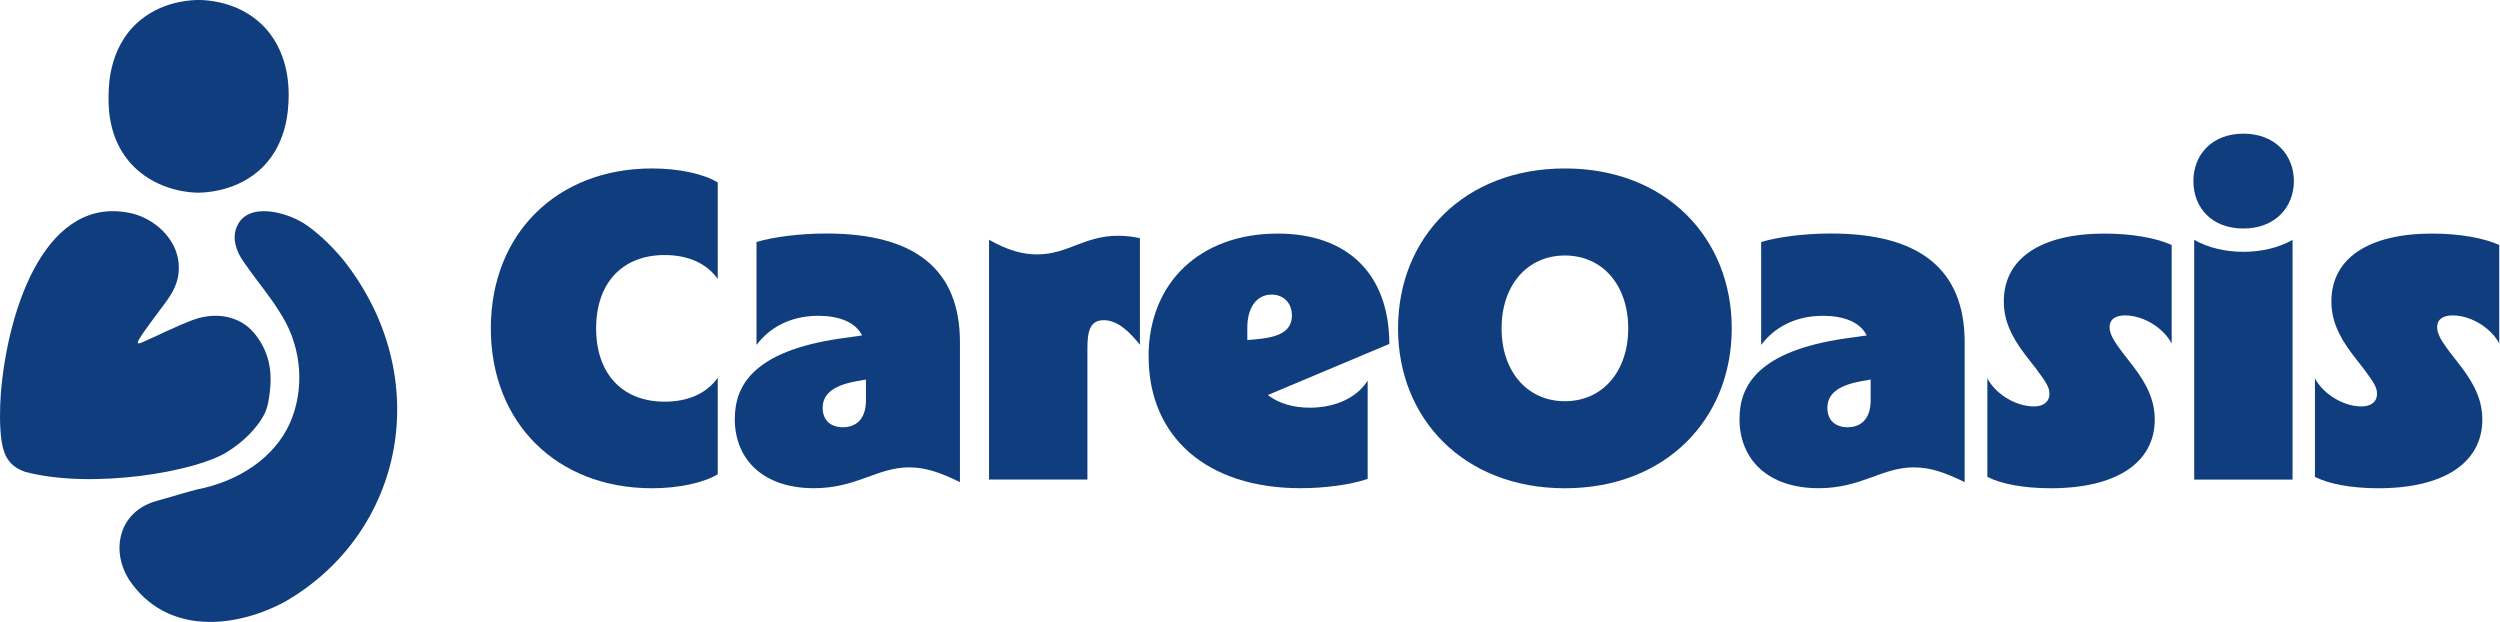
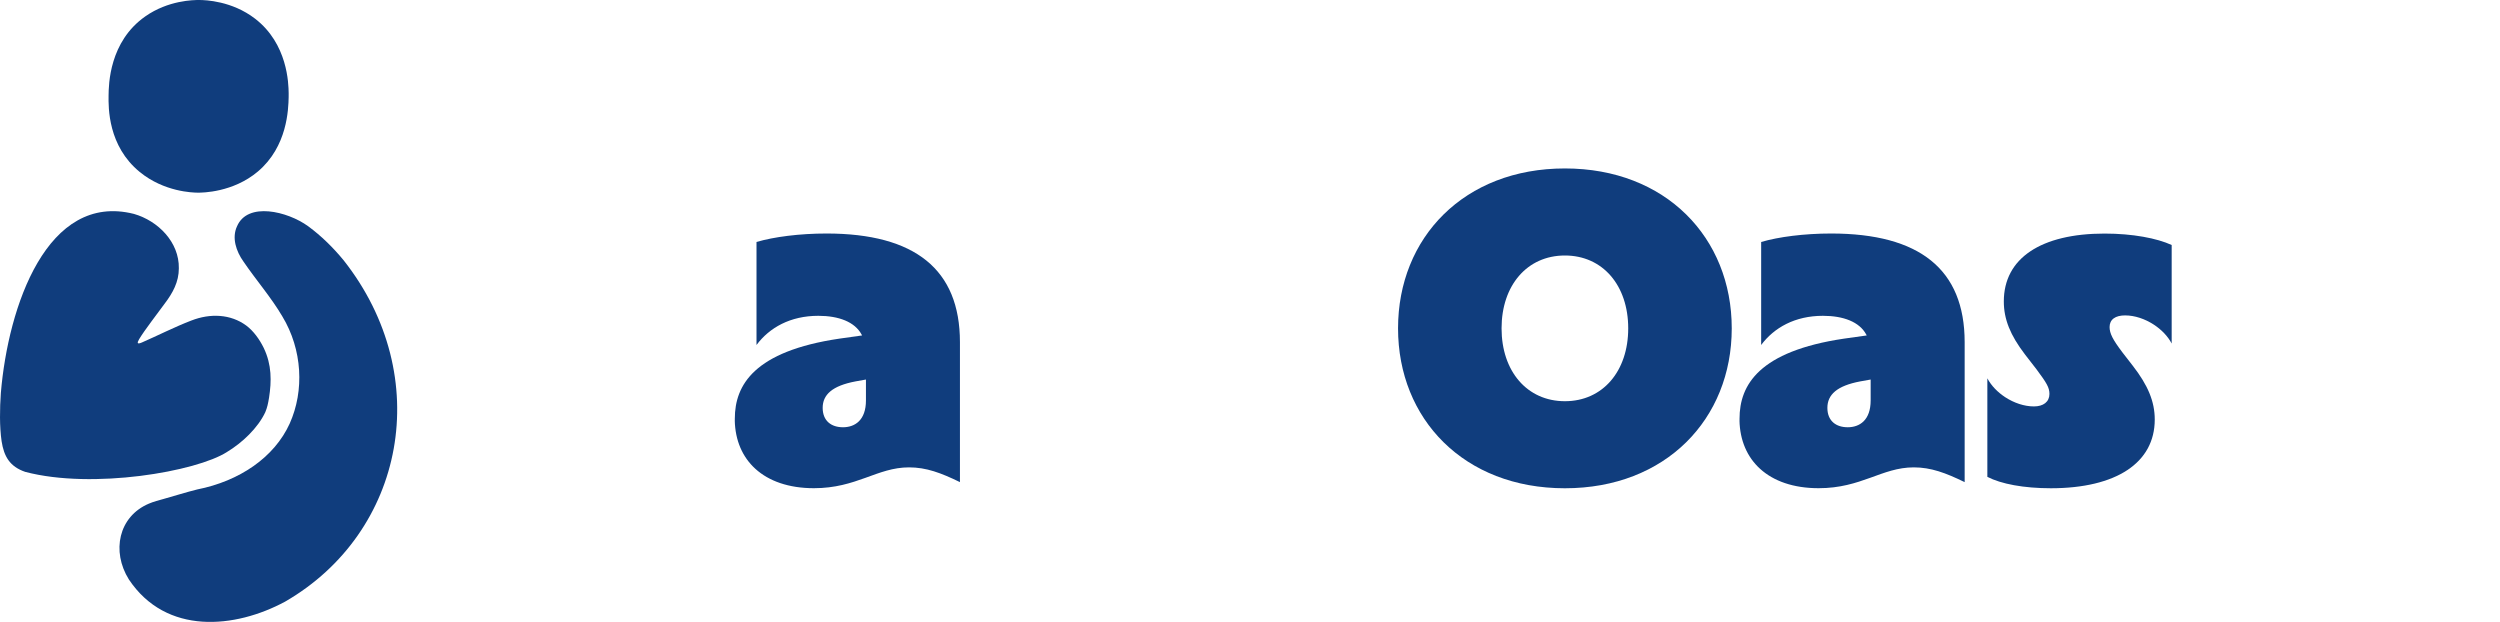
<svg xmlns="http://www.w3.org/2000/svg" width="2842" height="707" viewBox="0 0 2842 707" fill="none">
  <path d="M328.138 110.463C327.815 124.117 326.804 166.592 293.113 195.009C264.816 218.873 229.769 219.064 224.768 219.02C219.34 218.971 186.638 218.228 158.839 195.495C122.677 165.92 123.245 122.395 123.426 108.572C123.59 95.962 124.224 47.327 165.136 18.659C191.317 0.299 220.013 -0.056 226.79 0.004C233.541 0.07 263.619 0.988 289.888 21.173C327.154 49.809 327.963 95.104 328.154 105.774C328.165 106.435 328.193 108.151 328.138 110.458V110.463Z" fill="#103D7D" />
  <path d="M350.216 257.111C326.838 240.184 281.483 229.137 269.442 257.259C263.402 270.251 268.299 285.577 276.952 297.597C291.13 318.427 308.315 338.104 321.034 359.809C343.739 397.403 346.127 444.081 329.347 481.457C311.78 520.188 271.89 546.987 224.261 556.393C211.892 559.454 198.238 563.8 186.126 567.161C180.425 568.752 174.708 570.2 169.318 572.507C134.698 587.133 126.57 626.782 146.477 658.681C188.974 722.413 267.332 714.591 324.226 683.873C460.068 605.334 495.137 428.482 390.647 295.908C378.95 281.691 365.476 268.316 350.32 257.188L350.21 257.111H350.216Z" fill="#103D7D" />
  <path d="M217.504 364.385C199.013 371.453 178.418 381.882 161.206 389.375C155.926 391.605 155.543 390.075 158.178 385.577C164.371 375.213 178.653 356.946 187.103 345.293C196.307 333.186 203.342 320.56 203.304 304.977C203.801 275.314 179.762 251.035 152.209 243.159C53.731 218.311 9.201 347.972 0.975 446.767C-0.288 464.35 -0.627 484.814 1.822 501.589C4.511 518.921 11.098 530.377 28.676 536.428C105.58 556.663 223.522 535.996 257.957 513.865C275.251 503.453 293.129 486.651 301.601 468.548C303.842 463.109 304.728 458.819 305.837 452.2C308.734 433.441 309.073 414.764 299.787 395.475C295.13 385.915 288.237 376.274 279.918 370.064C262.067 356.957 238.979 356.039 217.641 364.342L217.504 364.391V364.385Z" fill="#103D7D" />
-   <path d="M741.259 191.489C772.032 191.489 800.252 197.763 815.922 207.411V317.105C803.165 299.122 781.827 289.923 755.612 289.923C731.47 289.923 711.957 297.892 698.489 312.355C685.027 326.806 677.686 347.659 677.686 373.271C677.686 398.884 685.027 419.731 698.489 434.188C711.962 448.651 731.47 456.615 755.612 456.615C781.827 456.615 803.16 447.487 815.922 429.438V539.121C800.252 548.703 772.032 555.049 741.259 555.049C687.153 555.049 641.344 536.487 609.062 504.512C576.781 472.542 557.973 427.104 557.973 373.271C557.973 319.438 576.781 274.001 609.062 242.031C641.344 210.056 687.153 191.489 741.259 191.489Z" fill="#103D7D" />
  <path d="M939.62 265.458C989.889 265.458 1027.78 275.684 1053.1 296.176C1078.39 316.64 1091.26 347.456 1091.26 388.985V548.069C1069.61 537.531 1052.96 531.305 1033.36 531.305C1015.17 531.305 1000.2 537.296 983.833 543.199C967.446 549.107 949.54 554.983 925.266 554.983C896.565 554.983 874.073 546.894 858.769 533.01C843.94 519.559 835.774 500.587 835.288 478.029L835.342 478.084V475.963C835.342 456.647 840.95 437.528 858.507 421.436C876.101 405.312 905.781 392.139 954.109 384.974L978.76 381.514L980.012 381.339L979.411 380.224C971.737 365.958 953.563 359.011 930.229 359.011C898.506 359.011 874.685 372.419 859.999 392.188V275.083C879.659 269.278 908.891 265.458 939.625 265.458H939.62ZM983.368 431.641L972.475 433.592H972.464C959.318 436.085 950.016 439.829 943.992 444.846C937.92 449.897 935.22 456.199 935.214 463.627C935.214 471.006 937.635 476.565 941.817 480.27C945.976 483.96 951.77 485.703 958.345 485.703C964.921 485.703 971.48 483.796 976.377 478.959C981.28 474.116 984.407 466.458 984.407 455.21V431.455L983.374 431.641H983.368Z" fill="#103D7D" />
-   <path d="M1271.03 268.011C1279.6 268.011 1287.74 268.934 1295.86 270.771V391.943C1290.13 384.772 1284.07 378.082 1277.61 373.048C1270.55 367.549 1262.96 363.974 1254.79 363.974C1251.23 363.974 1248.24 364.608 1245.77 365.942C1243.29 367.281 1241.39 369.298 1239.96 371.955C1237.14 377.218 1236.17 385.067 1236.17 395.447V545.134H1124.35V272.558C1146.02 284.873 1162.58 289.196 1179.17 289.207H1179.24C1196.42 289.191 1209.87 283.834 1223.72 278.549C1237.6 273.252 1251.92 268.011 1271.02 268.011H1271.03Z" fill="#103D7D" />
-   <path d="M1452.43 265.529C1492.52 265.529 1524.24 277.204 1545.94 298.723C1567.53 320.138 1579.29 351.408 1579.41 390.953L1442.7 448.459L1441.28 449.061L1442.52 449.979C1454.04 458.533 1470.03 463.458 1488.97 463.458C1517.96 463.458 1542.55 452.127 1554.76 432.712V544.401C1535.12 551.146 1505.92 554.978 1478.14 554.978C1425.23 554.978 1382.14 540.455 1352.28 514.53C1322.44 488.611 1305.76 451.22 1305.76 405.296V403.169L1305.7 403.224C1306.19 362.187 1320.74 328.02 1345.91 303.997C1371.52 279.549 1408.2 265.534 1452.44 265.534L1452.43 265.529ZM1445.51 334.885C1437.07 334.885 1430.13 338.596 1425.34 345.166C1420.57 351.709 1417.95 361.044 1417.95 372.293V386.564L1418.9 386.477L1429.8 385.498C1443.19 384.252 1452.89 381.64 1459.25 377.256C1465.69 372.818 1468.64 366.608 1468.64 358.464C1468.64 351.61 1466.35 345.707 1462.28 341.509C1458.21 337.312 1452.41 334.885 1445.51 334.885H1445.51Z" fill="#103D7D" />
  <path d="M1778.97 191.489C1836.27 191.489 1883.68 211.166 1916.76 243.698C1949.84 276.231 1968.65 321.663 1968.65 373.277C1968.65 424.891 1949.84 470.323 1916.76 502.855C1883.68 535.383 1836.27 555.06 1778.97 555.06C1721.67 555.06 1674.26 535.383 1641.18 502.855C1608.1 470.323 1589.3 424.891 1589.3 373.277C1589.3 321.663 1608.1 276.231 1641.18 243.698C1674.26 211.166 1721.67 191.489 1778.97 191.489ZM1778.97 290.453C1757.49 290.453 1739.46 298.958 1726.82 313.601C1714.19 328.233 1706.98 348.932 1706.98 373.271C1706.98 397.611 1714.19 418.304 1726.82 432.936C1739.46 447.579 1757.49 456.09 1778.97 456.09C1800.46 456.09 1818.48 447.585 1831.12 432.936C1843.75 418.304 1850.96 397.605 1850.96 373.271C1850.96 348.937 1843.75 328.195 1831.12 313.574C1818.48 298.941 1800.45 290.453 1778.97 290.453Z" fill="#103D7D" />
  <path d="M2081.69 265.457C2131.96 265.457 2169.88 275.684 2195.21 296.175C2220.52 316.64 2233.42 347.456 2233.42 388.985V548.069C2211.76 537.531 2195.11 531.305 2175.51 531.305C2157.32 531.305 2142.36 537.295 2125.99 543.199C2109.6 549.107 2091.69 554.983 2067.42 554.983C2038.72 554.983 2016.23 546.893 2000.93 533.01C1986.1 519.559 1977.93 500.587 1977.44 478.029L1977.5 478.084V475.963C1977.5 456.647 1983.11 437.528 2000.66 421.436C2018.25 405.312 2047.91 392.139 2096.2 384.973L2120.85 381.514L2122.1 381.339L2121.5 380.224C2113.83 365.958 2095.65 359.011 2072.32 359.011C2040.6 359.011 2016.78 372.418 2002.09 392.188V275.083C2021.75 269.278 2050.98 265.457 2081.72 265.457H2081.69ZM2125.52 431.641L2114.62 433.592H2114.61C2101.46 436.085 2092.17 439.829 2086.14 444.846C2080.07 449.897 2077.37 456.199 2077.37 463.627C2077.37 471.055 2079.79 476.565 2083.97 480.27C2088.13 483.96 2093.92 485.703 2100.5 485.703C2107.07 485.703 2113.63 483.796 2118.53 478.959C2123.43 474.116 2126.56 466.458 2126.56 455.21V431.455L2125.53 431.641H2125.52Z" fill="#103D7D" />
  <path d="M2392.6 265.528C2424.3 265.528 2452.03 270.824 2468.76 278.52V390.51C2464.37 382.131 2457.03 374.621 2448.4 368.996C2438.54 362.568 2426.89 358.556 2415.83 358.556C2410.27 358.556 2405.87 359.682 2402.83 361.934C2399.75 364.219 2398.18 367.575 2398.18 371.767C2398.18 379.015 2401.83 386.148 2412.63 400.408V400.419L2424.52 415.751C2441.74 437.91 2449.52 456.444 2449.52 476.925C2449.52 501.537 2438.57 521.018 2418.38 534.382C2398.15 547.773 2368.59 555.048 2331.41 555.048C2300.66 555.048 2274.87 550.178 2259.22 542.083V430.072C2263.62 438.445 2270.95 445.955 2279.58 451.58C2289.45 458.007 2301.1 462.019 2312.16 462.019C2317.48 462.019 2321.88 460.751 2324.98 458.308C2328.1 455.843 2329.8 452.252 2329.8 447.836C2329.8 440.577 2326.65 435.368 2315.35 420.173L2315.34 420.156L2303.46 404.819L2301.83 402.704C2285.31 381.037 2277.94 362.946 2277.94 342.667C2277.94 318.044 2288.52 298.809 2308.09 285.697C2327.69 272.552 2356.38 265.522 2392.6 265.522L2392.6 265.528Z" fill="#103D7D" />
-   <path d="M2494.36 272.639C2510.1 281.625 2529.94 286.276 2550.23 286.276H2550.31C2570.58 286.276 2590.9 281.565 2606.18 272.655V545.204H2494.36V272.639ZM2550.31 151.948C2568.37 151.948 2582.7 158.037 2592.52 167.788C2602.33 177.539 2607.68 191.012 2607.68 205.868C2607.68 220.724 2602.33 234.192 2592.52 243.949C2582.7 253.7 2568.37 259.789 2550.31 259.789C2532.24 259.789 2518.05 253.809 2508.37 244.118C2498.68 234.427 2493.46 220.96 2493.46 205.868C2493.46 190.777 2498.68 177.539 2508.37 167.788C2518.05 158.042 2532.24 151.953 2550.31 151.953V151.948Z" fill="#103D7D" />
-   <path d="M2764.98 265.528C2796.69 265.528 2824.42 270.824 2841.15 278.52V390.504C2836.76 382.131 2829.42 374.621 2820.79 368.996C2810.92 362.568 2799.28 358.556 2788.21 358.556C2782.66 358.556 2778.26 359.682 2775.22 361.934C2772.14 364.219 2770.56 367.575 2770.56 371.767C2770.56 379.015 2774.22 386.148 2785.03 400.408V400.419L2796.92 415.751C2814.13 437.91 2821.91 456.444 2821.91 476.925C2821.91 501.537 2810.96 521.018 2790.77 534.382C2770.54 547.773 2740.98 555.048 2703.8 555.048C2673.05 555.048 2647.26 550.178 2631.62 542.083V430.072C2636.01 438.445 2643.35 445.955 2651.98 451.58C2661.84 458.007 2673.49 462.019 2684.55 462.019C2689.87 462.019 2694.28 460.751 2697.37 458.308C2700.49 455.843 2702.2 452.252 2702.2 447.836C2702.2 440.577 2699.04 435.368 2687.74 420.173L2687.73 420.156L2675.85 404.819L2674.22 402.704C2657.7 381.037 2650.33 362.946 2650.33 342.667C2650.33 318.044 2660.91 298.809 2680.48 285.697C2700.09 272.552 2728.78 265.522 2764.99 265.522L2764.98 265.528Z" fill="#103D7D" />
</svg>